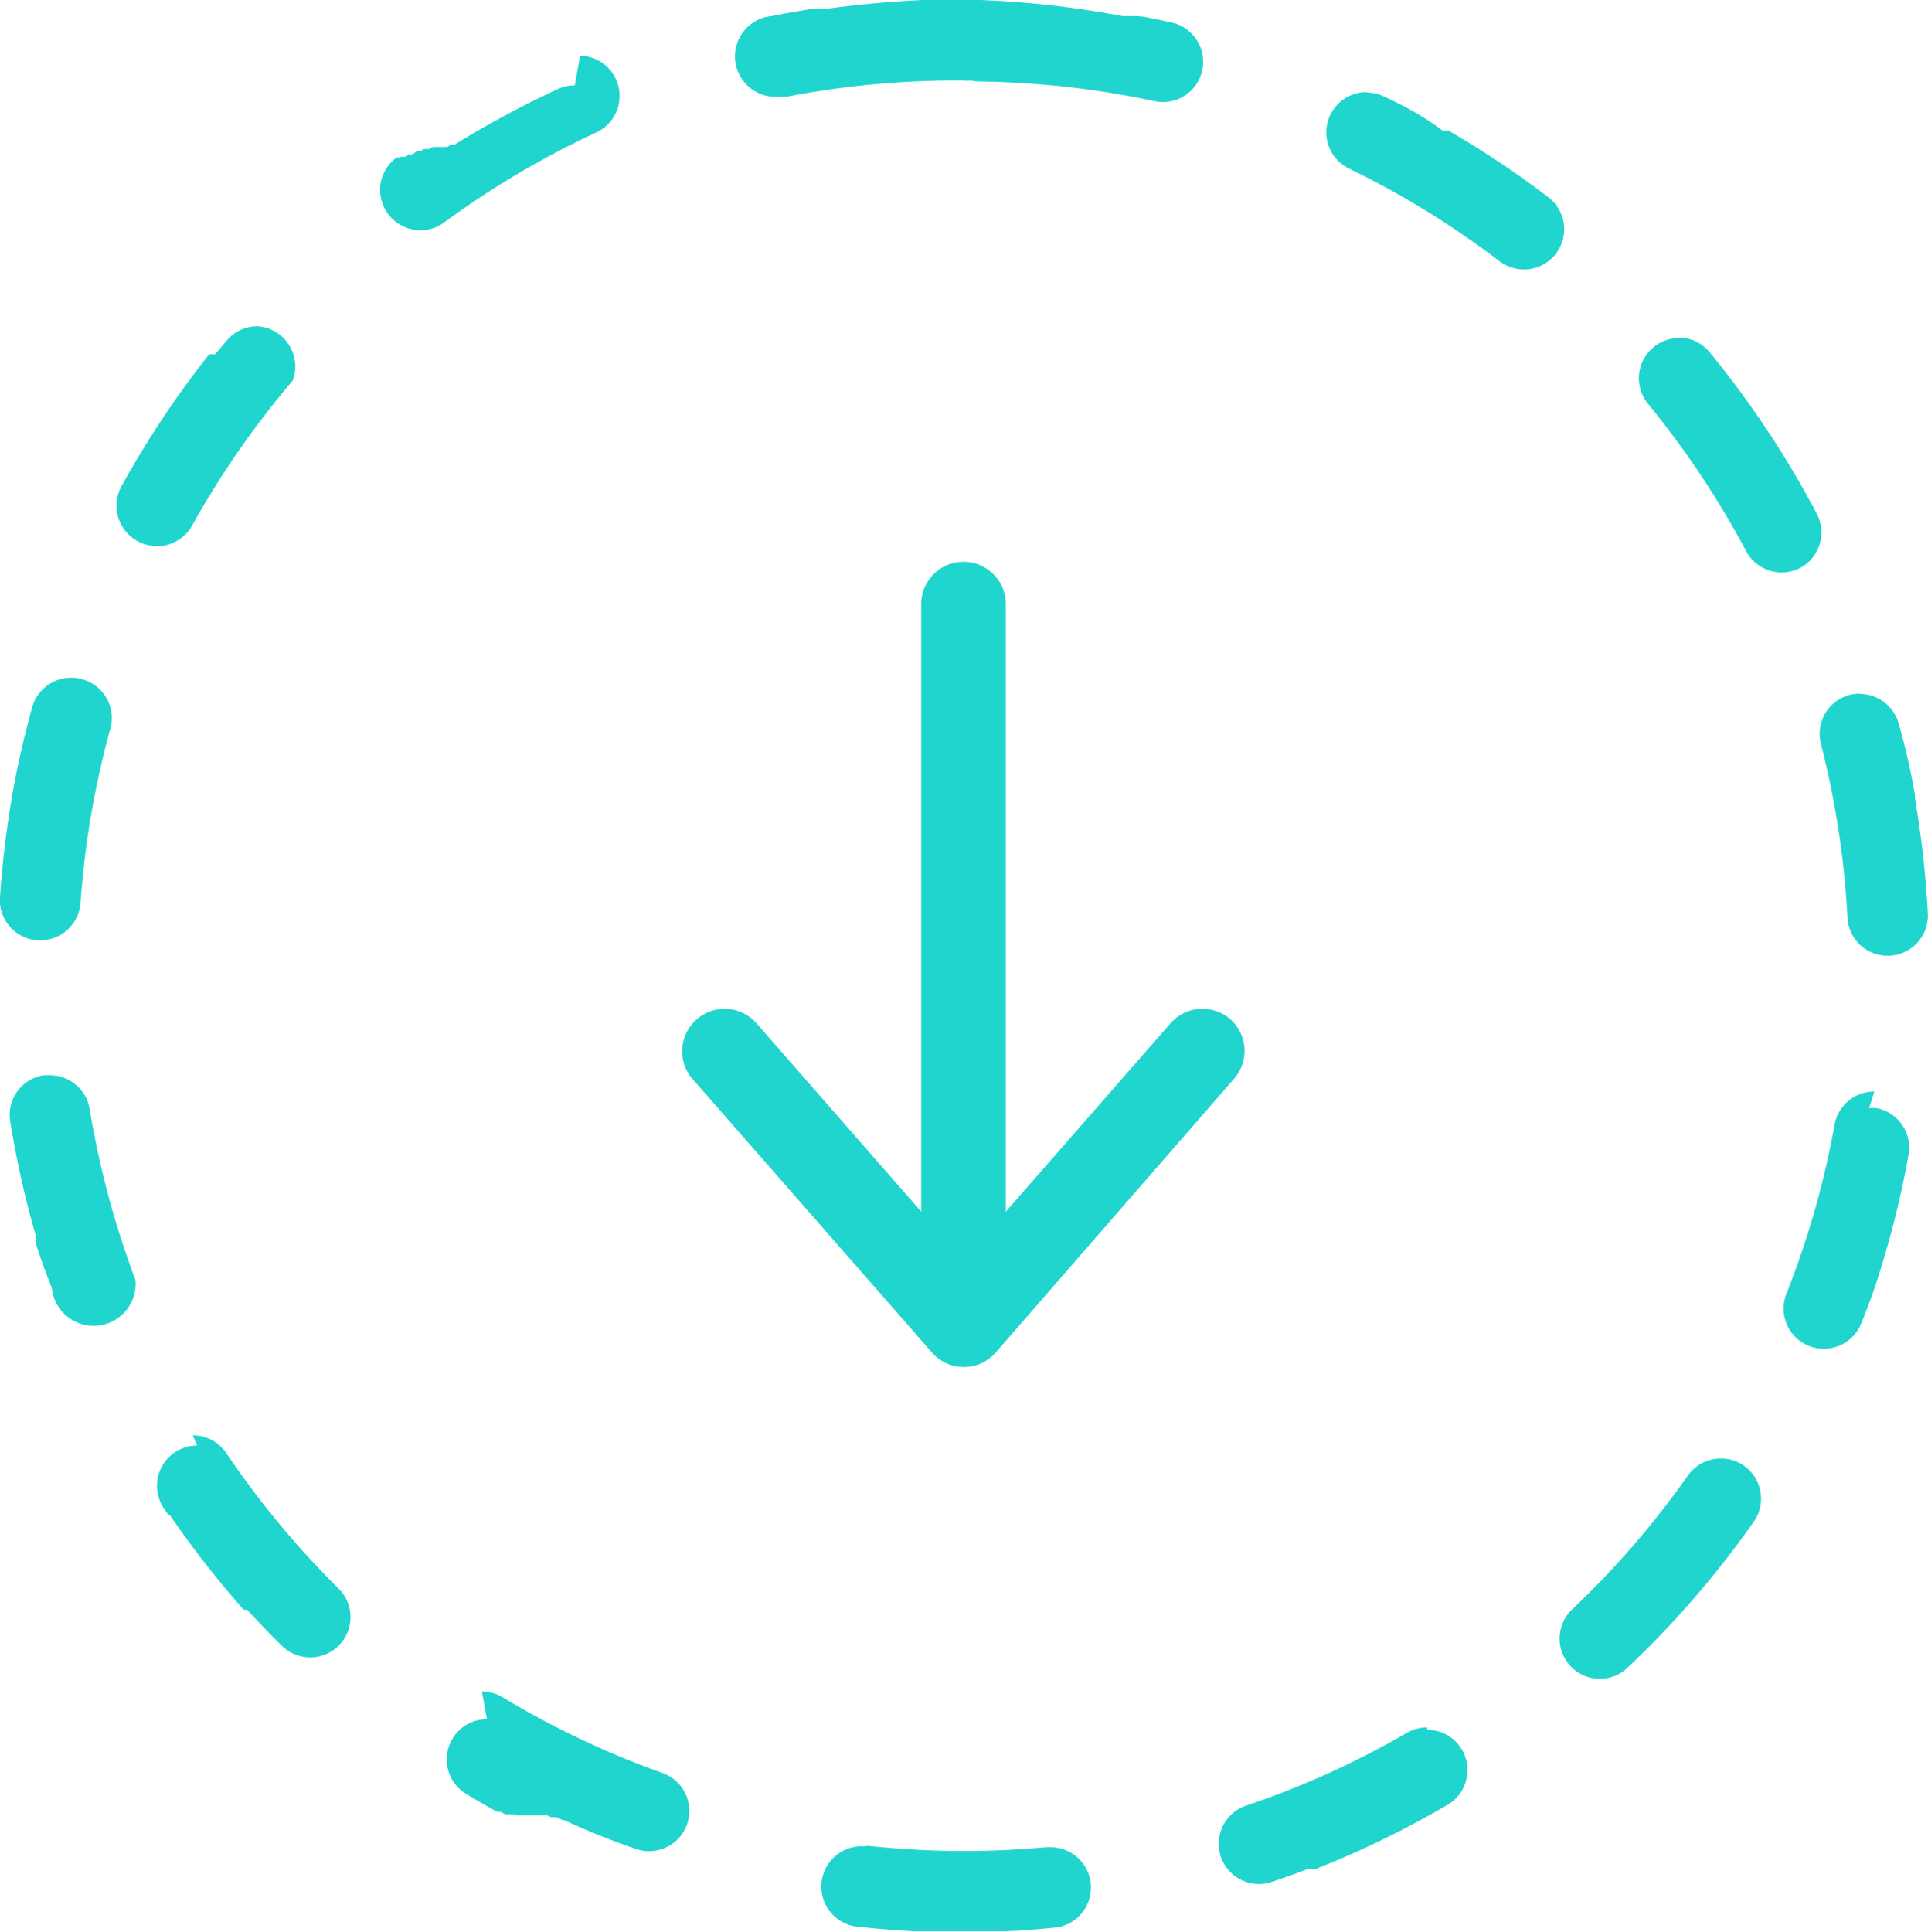
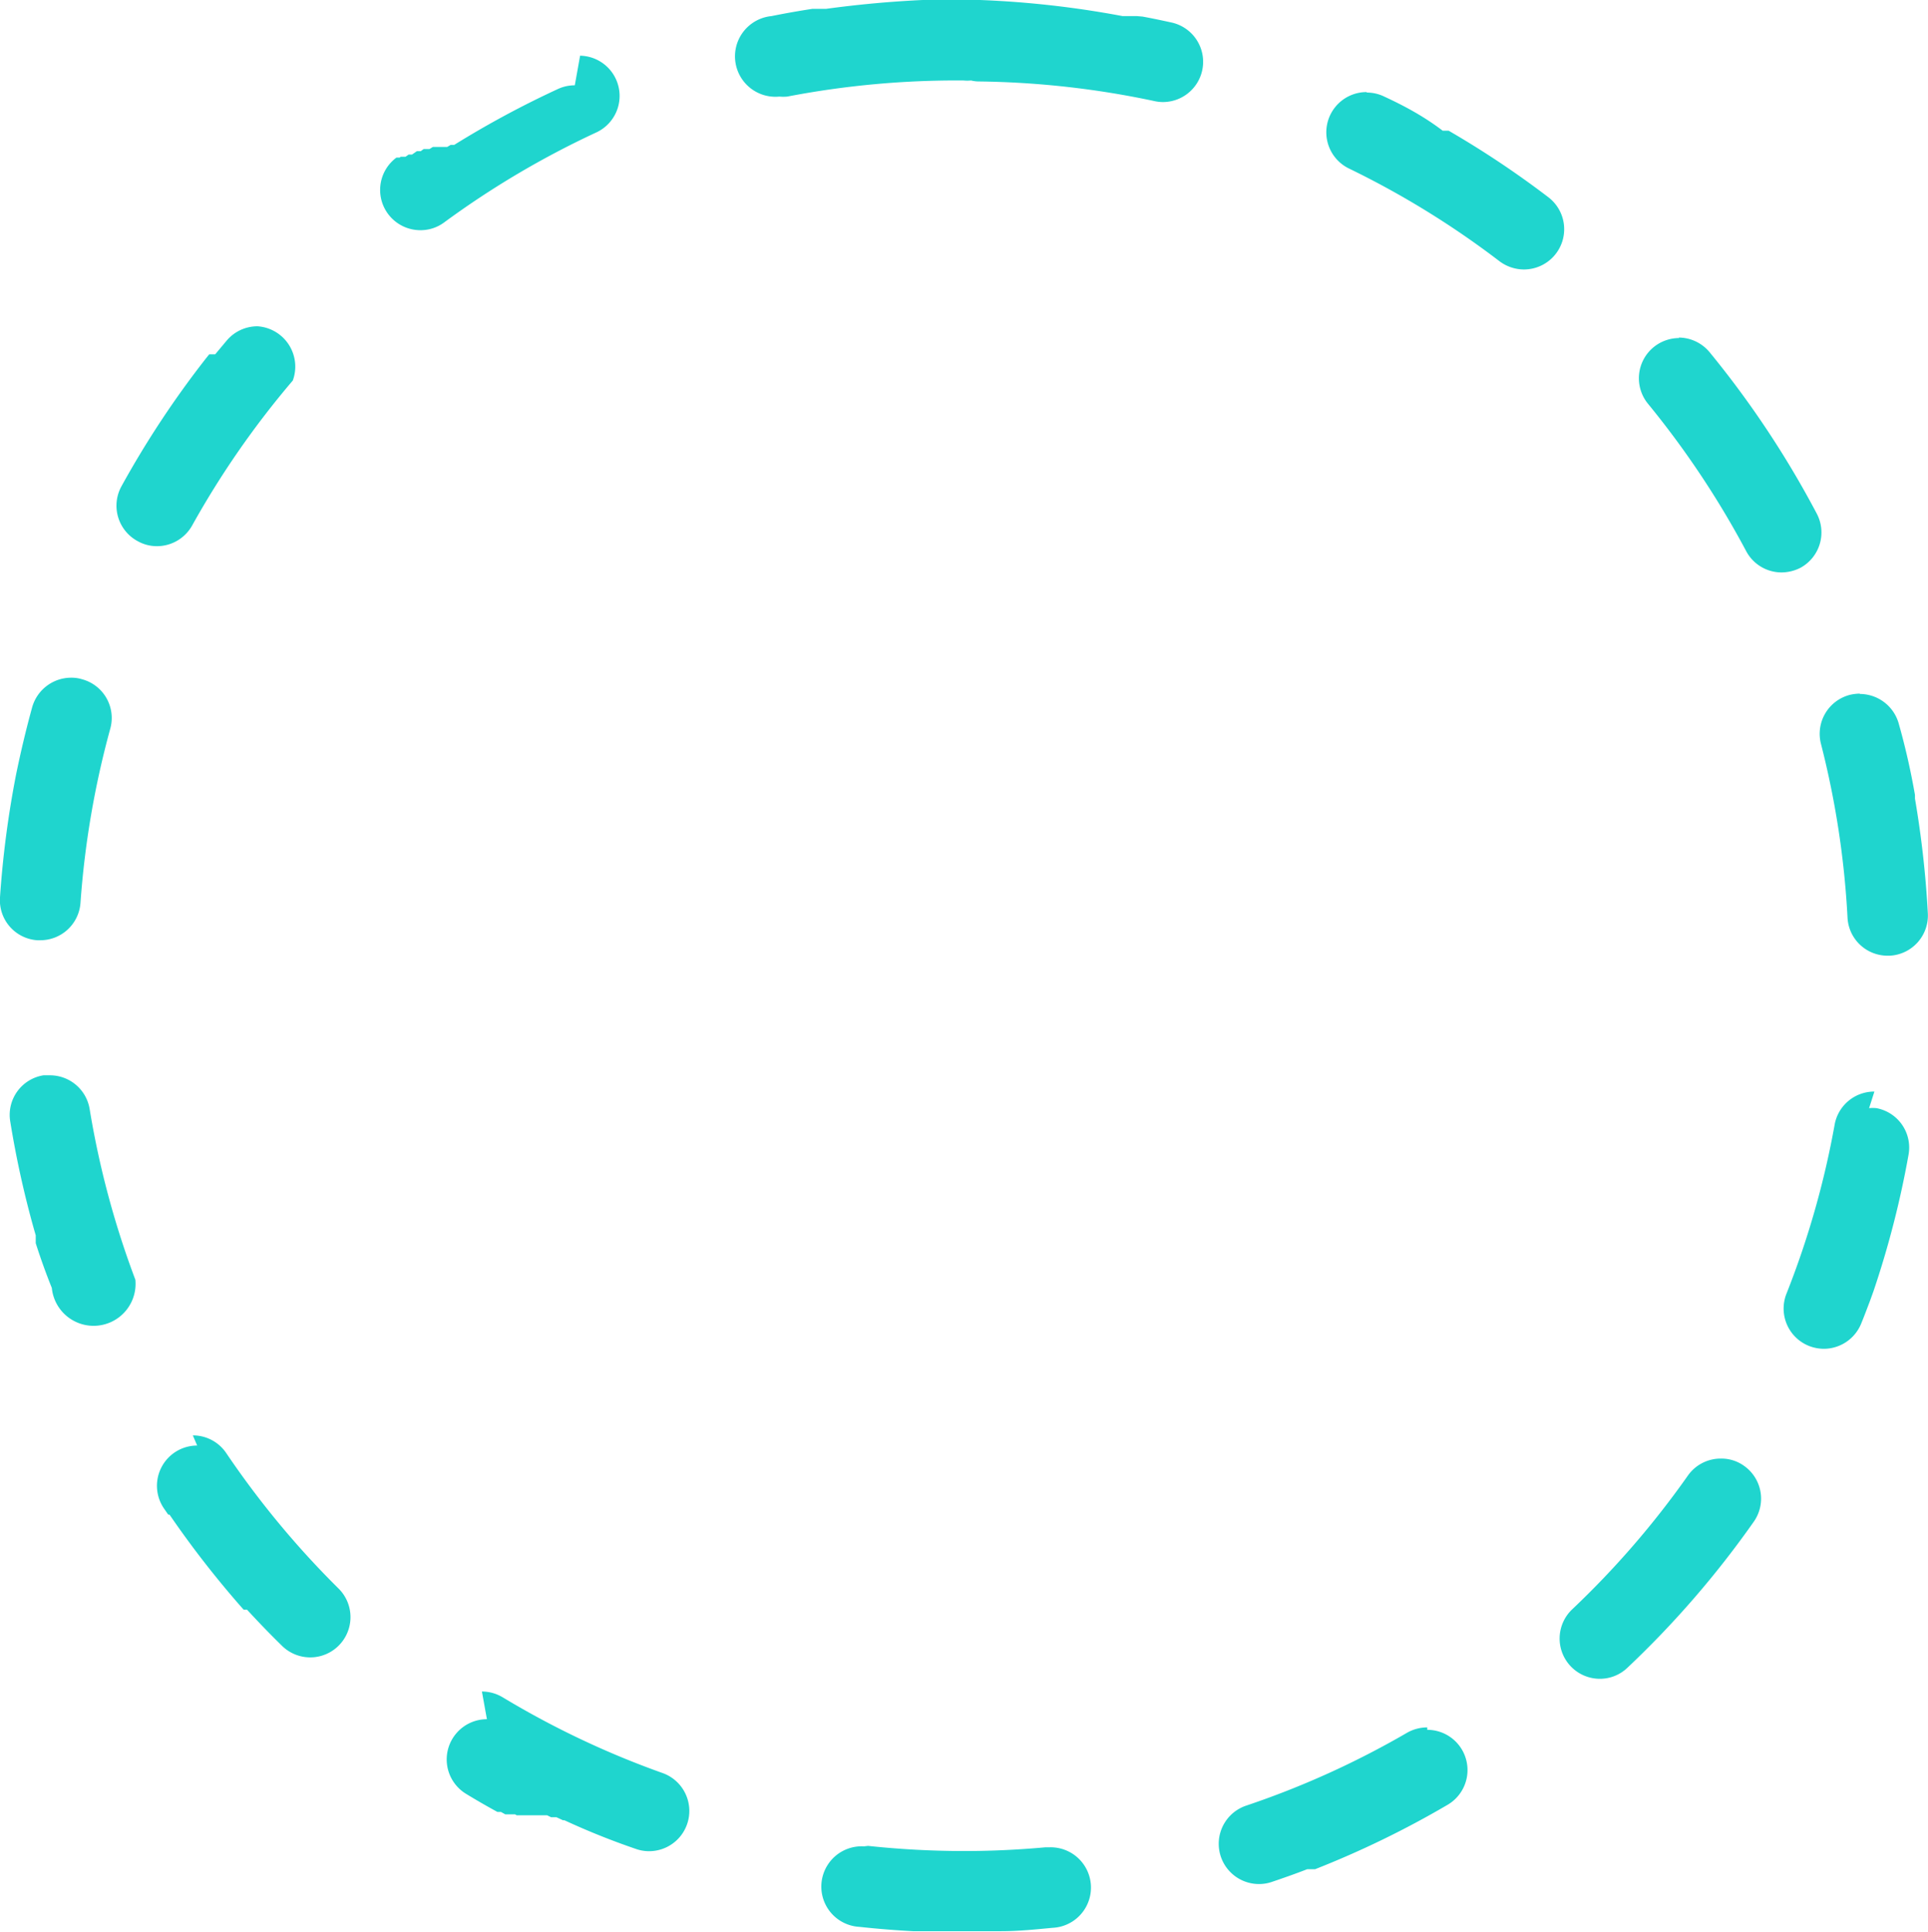
<svg xmlns="http://www.w3.org/2000/svg" width="119.78" height="120" viewBox="0 0 119.78 120">
  <defs>
    <style>.cls-1{fill:#1fd5ce;}</style>
  </defs>
  <g id="レイヤー_2" data-name="レイヤー 2">
    <g id="ナビ">
      <path class="cls-1" d="M59.86,0H57.32q-3,.14-6,.55h-.85c-.85.13-1.7.28-2.54.45a2.5,2.5,0,0,0,.49,5,2.72,2.72,0,0,0,.49,0A55.6,55.6,0,0,1,59.86,5a2.42,2.42,0,0,0,.47,0,2,2,0,0,0,.48.06A55.3,55.3,0,0,1,71.72,6.28a2.48,2.48,0,0,0,.54.06,2.5,2.5,0,0,0,.53-4.94c-.6-.13-1.2-.26-1.81-.37h0L70.63,1h-.8l-.09,0h0A60.15,60.15,0,0,0,60.89,0h0a2.42,2.42,0,0,0-.47,0,3.05,3.05,0,0,0-.52,0ZM35.71,5.3a2.46,2.46,0,0,0-1.05.23A59.58,59.58,0,0,0,28.22,9h0l0,0H28l0,0h0l-.22.13h0l0,0h-.45l0,0h-.44l-.21.13h-.36l-.18.13h-.17l0,0h-.07l0,0h0l-.3.21h-.15v0h-.06l0,0h0l0,0h0l-.2.14h0l0,0h0v0h-.25l-.05,0h0l-.06.05h-.2a2.5,2.5,0,0,0,1.48,4.51,2.45,2.45,0,0,0,1.48-.48,55.26,55.26,0,0,1,9.45-5.59,2.5,2.5,0,0,0-1-4.77ZM16,20.27a2.5,2.5,0,0,0-1.91.88l-.72.86h0l0,0h0v0h0l0,0h0v0h0l0,0h0v0h0v0h0v0h-.05l0,0h0l0,0H13v0h0v0h0v0h0v0h0l-.17.21h0v0h0v0h0l0,0h0l0,0h0a59.33,59.33,0,0,0-5.29,8,2.5,2.5,0,0,0,1,3.39,2.44,2.44,0,0,0,1.21.32,2.51,2.51,0,0,0,2.19-1.29,55.35,55.35,0,0,1,6.25-9A2.51,2.51,0,0,0,16,20.27ZM4.44,42.1A2.52,2.52,0,0,0,2,43.93c-.38,1.38-.71,2.77-1,4.18H1v0H1v0H1v0H1v0H1v0H1v0H1v0H1v0H1v0H1v0H1v0H1v0H1v0H1v0H1v0h0v0h0v0h0v0h0v0h0v0h0v0h0v0h0v0h0v0h0v0h0v0h0v0h0v0h0v0h0v0h0v0h0v0h0v0h0A61.43,61.43,0,0,0,0,55.74a2.49,2.49,0,0,0,2.32,2.67H2.5A2.5,2.5,0,0,0,5,56.09,55.67,55.67,0,0,1,6.85,45.27,2.49,2.49,0,0,0,5.11,42.2a2.22,2.22,0,0,0-.67-.1ZM3.11,66.8l-.41,0A2.49,2.49,0,0,0,.64,69.69a60.32,60.32,0,0,0,1.49,6.74h0l.09.31h0v0h0v0h0l0,.09h0v0h0v0h0v0h0v0h0v0h0v0h0l0,.07h0v0h0v0h0v0h0v0h0v0h0v0h0v0h0v0h0l0,.11h0v0h0v0h0v0h0v0h0l0,.09h0v0h0v0h0v0h0v0h0l0,.13h0v0h0v0h0v0h0v0h0v0h0v0h0v0h0v0h0v0h0v0h0v0h0v0h0v0h0v0h0v0h0v0h0v0h0v0h0v0h0v0h0v0h0v0h0v0h0v0h0v0h0c.3.94.63,1.86,1,2.78A2.5,2.5,0,1,0,8.41,79.5,55.48,55.48,0,0,1,5.57,68.9a2.5,2.5,0,0,0-2.46-2.1Zm9.14,23a2.5,2.5,0,0,0-2.07,3.9l.27.39h0l0,0h0v0h0v0h0v0h.08v0h0v0h0v0h0v0h0A60.79,60.79,0,0,0,15.14,100h0l0,0h0v0h0v0h.05v0h.06l0,0h0l0,0h0l0,0h0v0h.1v0h0v0h0l0,0h0c.71.77,1.44,1.53,2.2,2.27a2.5,2.5,0,0,0,3.5-3.57,55.76,55.76,0,0,1-7-8.44,2.49,2.49,0,0,0-2.07-1.09Zm18,17a2.5,2.5,0,0,0-1.29,4.64c.64.39,1.28.76,1.94,1.12h0l0,0h0l0,0h0l0,0h.22l.27.15H32l.1.06h.63l.09,0h.6l.08,0h0l0,0h0l0,0h.49l.25.12h0l0,0h.33l.41.19h.09l0,0h0l0,0h0q2.16,1,4.41,1.77a2.47,2.47,0,0,0,.83.15,2.5,2.5,0,0,0,.84-4.86,54.86,54.86,0,0,1-9.92-4.7,2.52,2.52,0,0,0-1.29-.36Zm23.42,7.9a2.5,2.5,0,0,0-.28,5q1.65.18,3.33.27h5.48c1.07,0,2.13-.11,3.19-.21a2.5,2.5,0,0,0-.23-5h-.23c-1.66.15-3.35.23-5,.23a56.42,56.42,0,0,1-6-.32Zm35-7.39a2.54,2.54,0,0,0-1.25.33,54.5,54.5,0,0,1-10,4.53,2.5,2.5,0,0,0,.8,4.87,2.42,2.42,0,0,0,.79-.13c.74-.25,1.48-.51,2.2-.79h.49a58.81,58.81,0,0,0,8.23-4,2.5,2.5,0,0,0-1.26-4.66Zm18.24-16.7a2.49,2.49,0,0,0-2.05,1.06,55.06,55.06,0,0,1-7.18,8.3,2.5,2.5,0,0,0,1.72,4.32,2.47,2.47,0,0,0,1.71-.69,59.44,59.44,0,0,0,7.84-9.06,2.49,2.49,0,0,0-.6-3.48,2.41,2.41,0,0,0-1.44-.45Zm9.54-22.8a2.5,2.5,0,0,0-2.46,2,54.86,54.86,0,0,1-3,10.55,2.5,2.5,0,0,0,1.39,3.25,2.56,2.56,0,0,0,.93.18,2.51,2.51,0,0,0,2.32-1.57c.19-.46.36-.92.54-1.39h0l.22-.61h0v0h0v0h0v0h0v0h0v0h0v0h0v0h0v0h0v0h0v0h0v0h0v0h0v0h0v0h0v0h0v0h0v0h0v0h0v0h0v0h0v0h0v0h0v0h0v0h0v0h0v0h0v0h0a58.57,58.57,0,0,0,2.18-8.48,2.49,2.49,0,0,0-2-2.9,2.28,2.28,0,0,0-.45,0Zm-.91-24.72a2.79,2.79,0,0,0-.63.08,2.5,2.5,0,0,0-1.79,3A55,55,0,0,1,114.78,57a2.49,2.49,0,0,0,2.49,2.37h.14a2.5,2.5,0,0,0,2.36-2.63,61.69,61.69,0,0,0-.8-7.13h0v0h0l0-.14h0v0h0v0h0l0-.09c-.26-1.49-.59-2.95-1-4.4a2.52,2.52,0,0,0-2.42-1.87ZM104.32,21a2.52,2.52,0,0,0-1.59.57,2.5,2.5,0,0,0-.34,3.52,55.9,55.9,0,0,1,6.09,9.14,2.49,2.49,0,0,0,2.21,1.33,2.63,2.63,0,0,0,1.17-.29,2.5,2.5,0,0,0,1-3.38,59.82,59.82,0,0,0-6.64-10,2.51,2.51,0,0,0-1.93-.92ZM84.9,5.72a2.5,2.5,0,0,0-1.09,4.75,54.78,54.78,0,0,1,9.35,5.76,2.55,2.55,0,0,0,1.52.51,2.5,2.5,0,0,0,1.51-4.49A58.82,58.82,0,0,0,90,8.12h-.37C88.45,7.22,87.23,6.57,86,6a2.47,2.47,0,0,0-1.08-.25Z" />
-       <path class="cls-1" d="M76.44,63.32h0a2.64,2.64,0,0,0-3.72.25L62.49,75.27V37.53a2.63,2.63,0,0,0-2.63-2.63h0a2.63,2.63,0,0,0-2.63,2.63V75.27L47,63.57a2.63,2.63,0,0,0-3.71-.25h0A2.63,2.63,0,0,0,43,67L57.88,84a2.63,2.63,0,0,0,4,0L76.68,67A2.63,2.63,0,0,0,76.44,63.32Z" />
    </g>
  </g>
</svg>